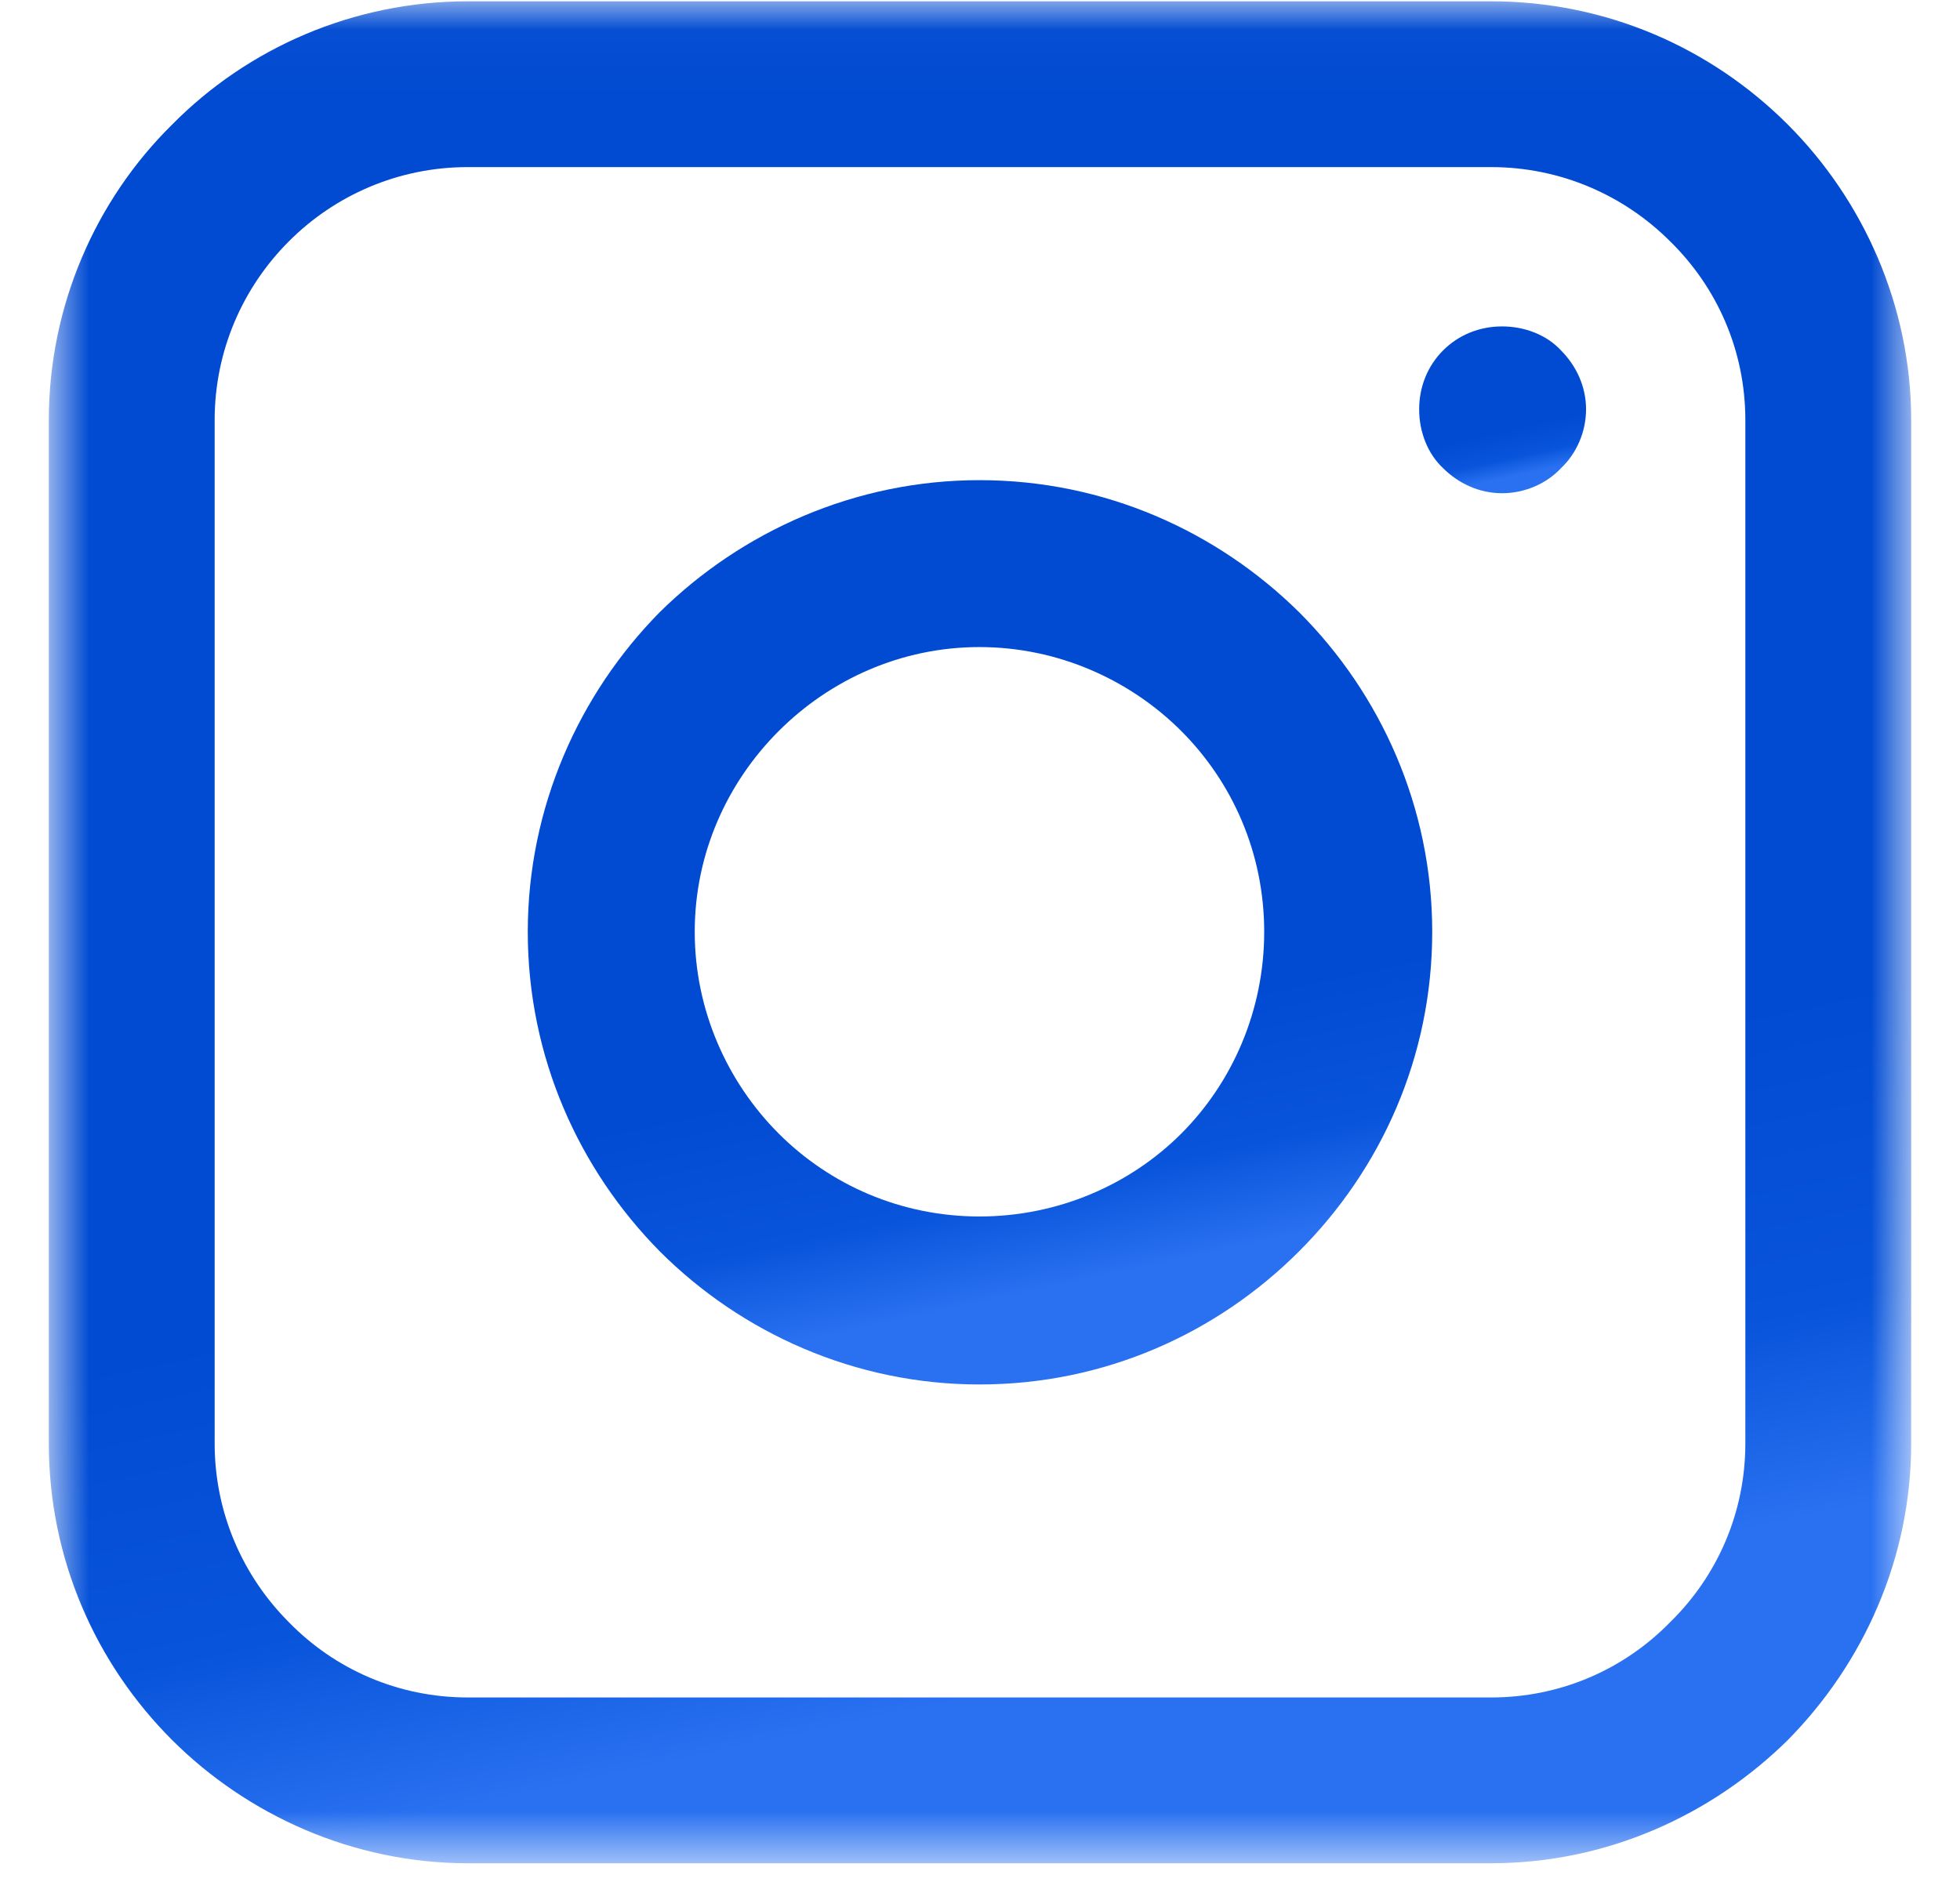
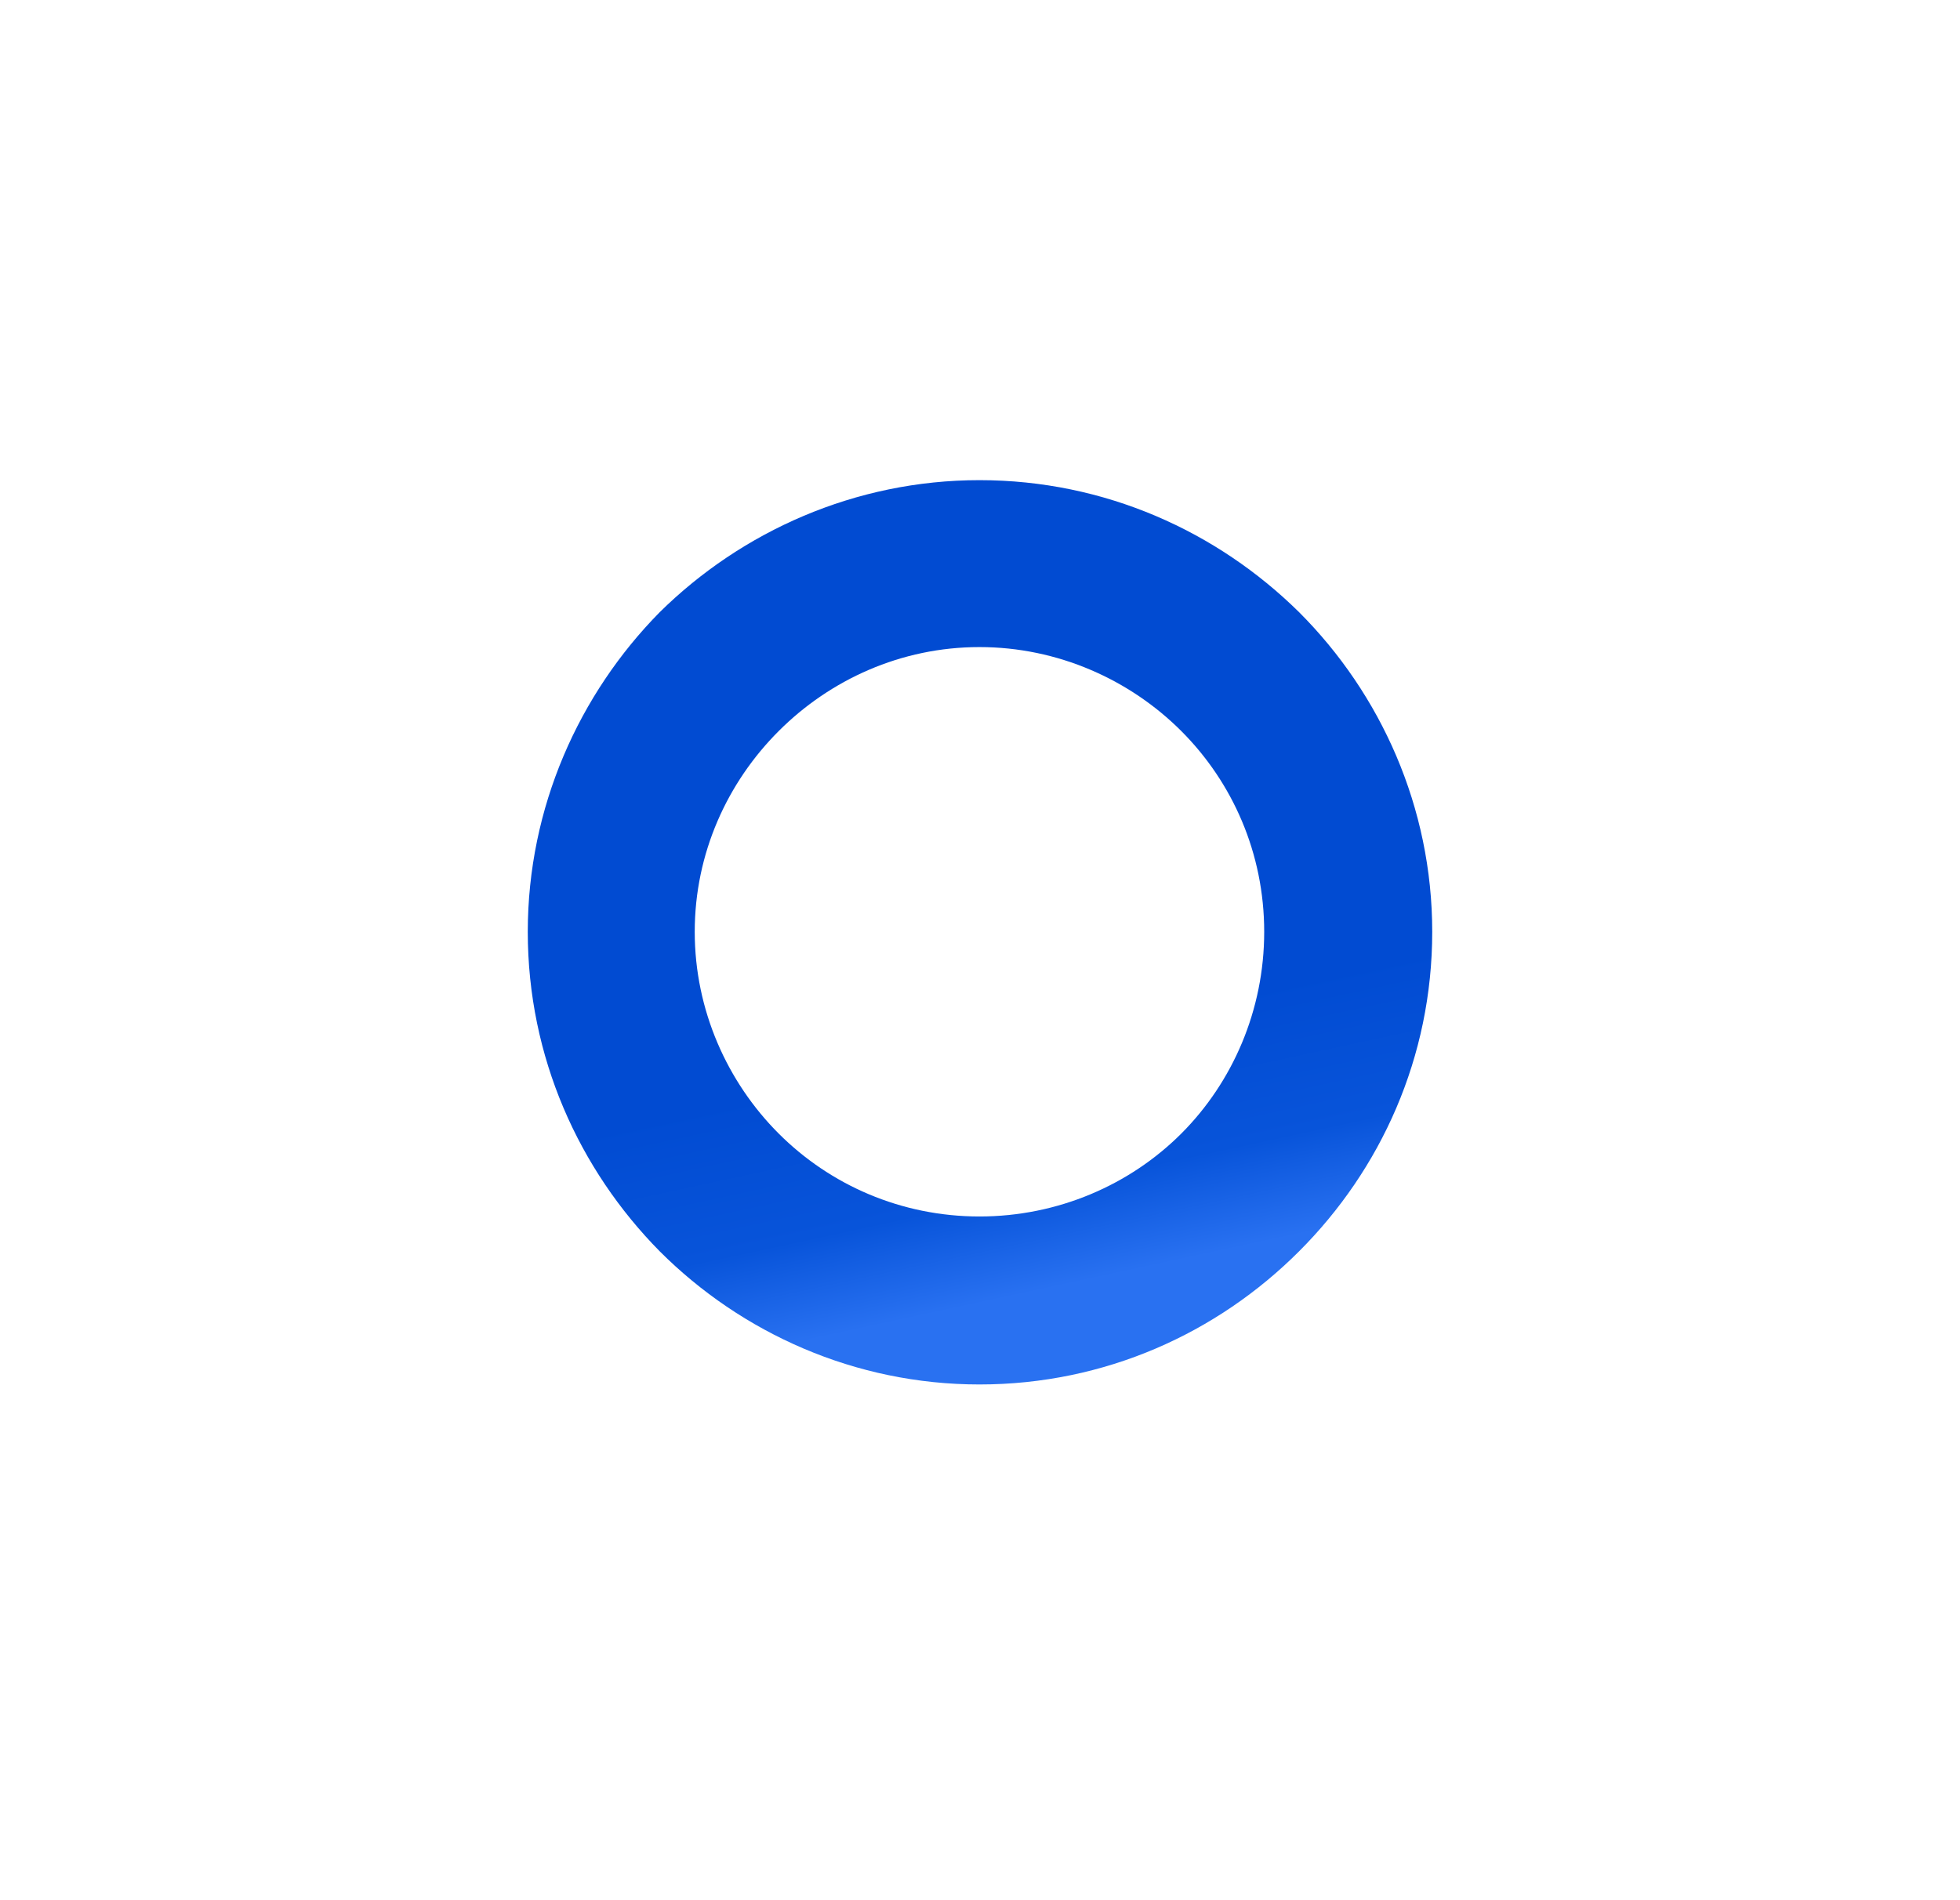
<svg xmlns="http://www.w3.org/2000/svg" width="33" height="32" viewBox="0 0 33 32" fill="none">
  <mask id="mask0_190_330" style="mask-type:luminance" maskUnits="userSpaceOnUse" x="0" y="0" width="33" height="32">
-     <path d="M0.822 0.022H32.178V31.378H0.822V0.022Z" fill="white" />
-   </mask>
+     </mask>
  <g mask="url(#mask0_190_330)">
    <path d="M7.876 0.022H25.105C27.053 0.022 28.817 0.812 30.102 2.099C31.369 3.366 32.178 5.148 32.178 7.076V24.307C32.178 26.253 31.369 28.017 30.102 29.302C28.817 30.569 27.053 31.378 25.105 31.378H7.876C5.946 31.378 4.166 30.569 2.897 29.302C1.612 28.017 0.822 26.253 0.822 24.307V7.076C0.822 5.148 1.612 3.366 2.897 2.099C4.166 0.812 5.946 0.022 7.876 0.022ZM25.105 2.814H7.876C6.7 2.814 5.634 3.292 4.864 4.064C4.092 4.836 3.614 5.901 3.614 7.076V24.307C3.614 25.482 4.092 26.547 4.864 27.319C5.634 28.109 6.7 28.586 7.876 28.586H25.105C26.281 28.586 27.347 28.109 28.119 27.319C28.908 26.547 29.386 25.482 29.386 24.307V7.076C29.386 5.901 28.908 4.836 28.119 4.064C27.347 3.292 26.281 2.814 25.105 2.814Z" fill="url(#paint0_linear_190_330)" />
  </g>
-   <path d="M25.29 5.497C25.676 5.497 26.043 5.643 26.281 5.9C26.538 6.158 26.704 6.507 26.704 6.893C26.704 7.278 26.538 7.645 26.281 7.885C26.043 8.141 25.676 8.306 25.29 8.306C24.904 8.306 24.555 8.141 24.298 7.885C24.04 7.645 23.894 7.278 23.894 6.893C23.894 6.507 24.04 6.158 24.298 5.9C24.555 5.643 24.904 5.497 25.29 5.497Z" fill="url(#paint1_linear_190_330)" />
  <path d="M16.491 8.086C18.603 8.086 20.495 8.95 21.872 10.309C23.25 11.687 24.114 13.598 24.114 15.692C24.114 17.803 23.25 19.696 21.872 21.073C20.495 22.451 18.603 23.315 16.491 23.315C14.397 23.315 12.486 22.451 11.108 21.073C9.749 19.696 8.886 17.803 8.886 15.692C8.886 13.598 9.749 11.687 11.108 10.309C12.486 8.95 14.397 8.086 16.491 8.086ZM19.889 12.311C19.026 11.448 17.813 10.897 16.491 10.897C15.168 10.897 13.974 11.448 13.111 12.311C12.247 13.175 11.697 14.368 11.697 15.692C11.697 17.014 12.247 18.226 13.111 19.09C13.974 19.953 15.168 20.486 16.491 20.486C17.813 20.486 19.026 19.953 19.889 19.09C20.752 18.226 21.285 17.014 21.285 15.692C21.285 14.368 20.752 13.175 19.889 12.311Z" fill="url(#paint2_linear_190_330)" />
  <defs>
    <linearGradient id="paint0_linear_190_330" x1="13.819" y1="15.7" x2="17.065" y2="30.699" gradientUnits="userSpaceOnUse">
      <stop offset="0.292" stop-color="#014BD2" />
      <stop offset="0.631" stop-color="#0854DA" />
      <stop offset="0.857" stop-color="#2971F1" />
    </linearGradient>
    <linearGradient id="paint1_linear_190_330" x1="25.058" y1="6.902" x2="25.349" y2="8.246" gradientUnits="userSpaceOnUse">
      <stop offset="0.292" stop-color="#014BD2" />
      <stop offset="0.631" stop-color="#0854DA" />
      <stop offset="0.857" stop-color="#2971F1" />
    </linearGradient>
    <linearGradient id="paint2_linear_190_330" x1="15.198" y1="15.7" x2="16.774" y2="22.985" gradientUnits="userSpaceOnUse">
      <stop offset="0.292" stop-color="#014BD2" />
      <stop offset="0.631" stop-color="#0854DA" />
      <stop offset="0.857" stop-color="#2971F1" />
    </linearGradient>
  </defs>
</svg>